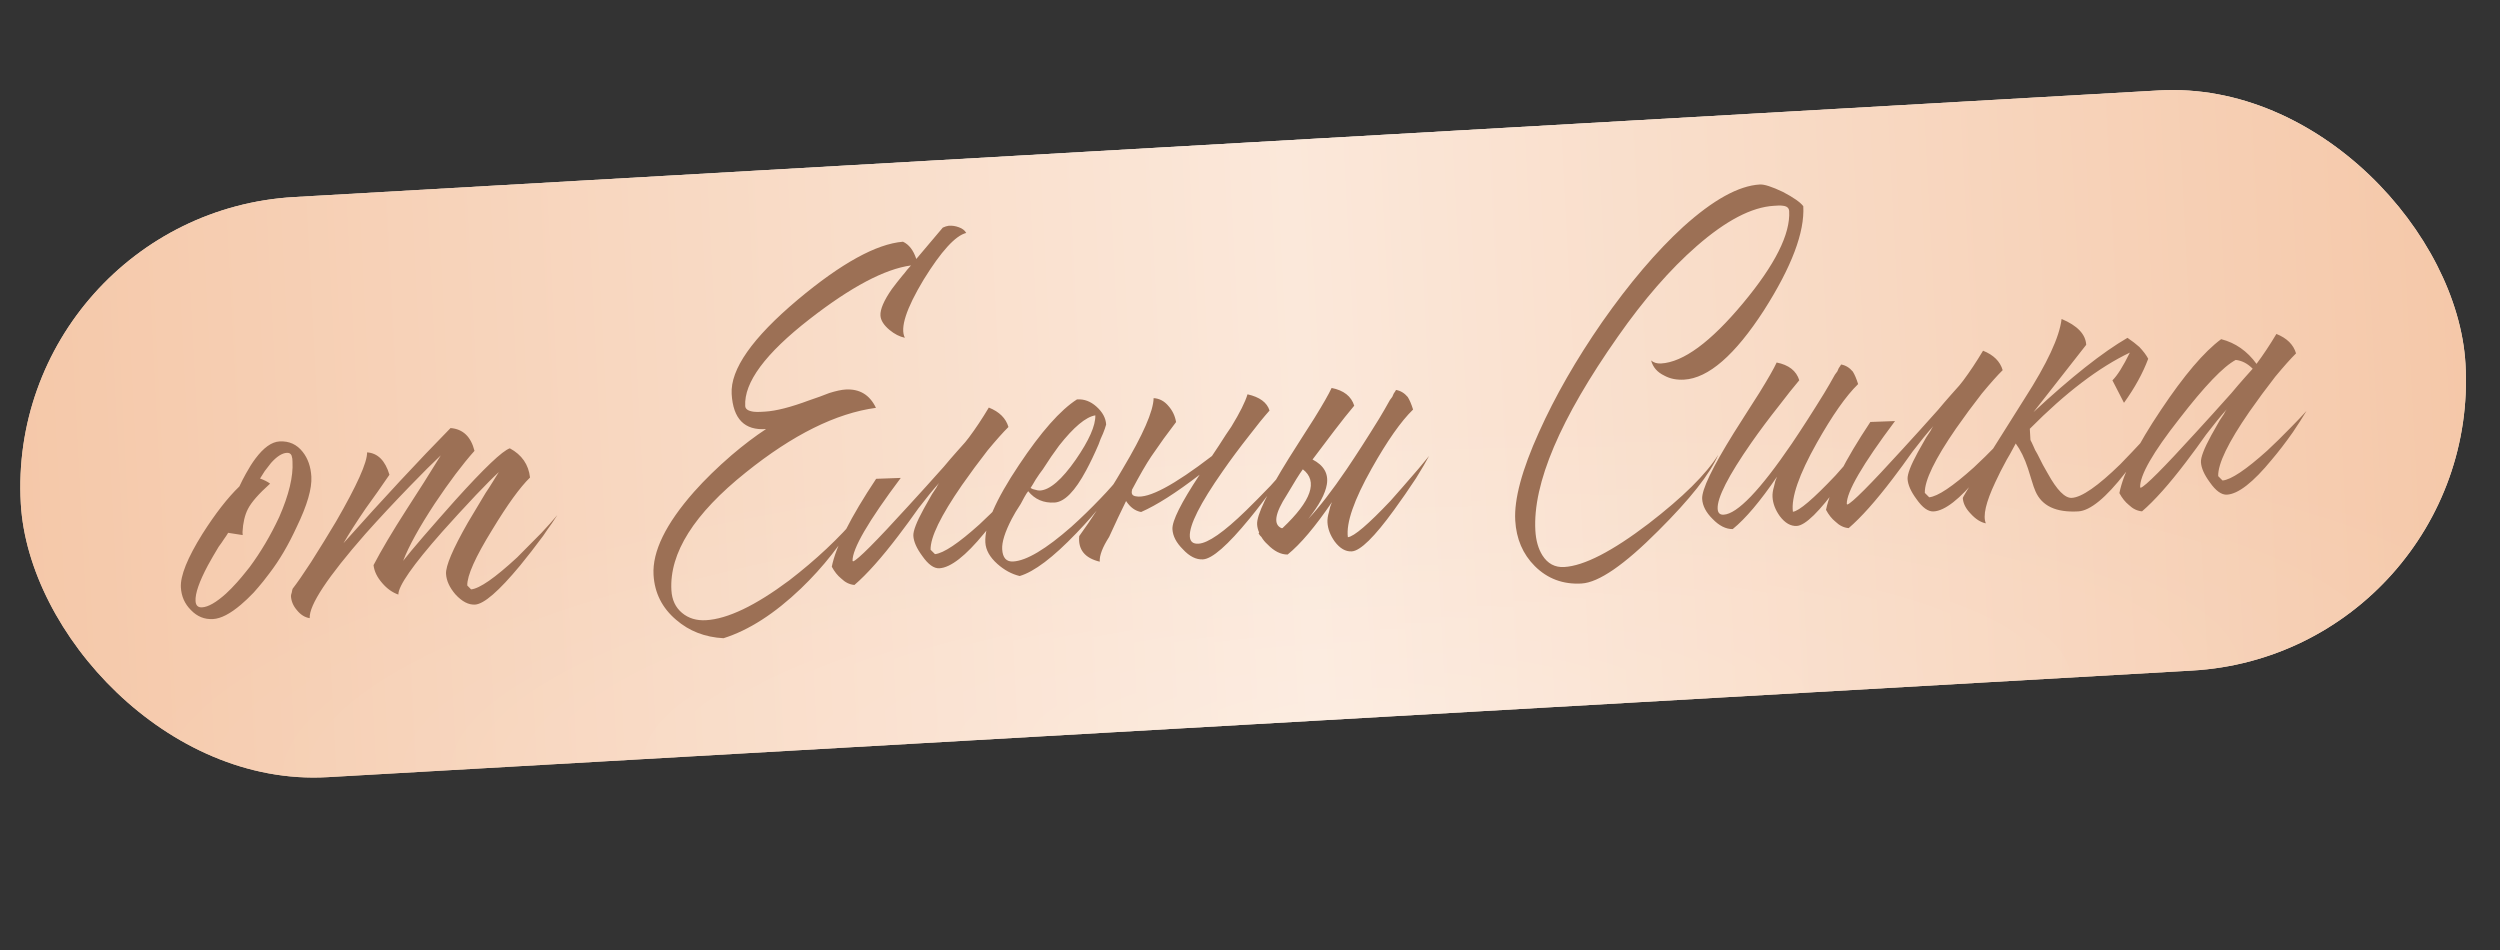
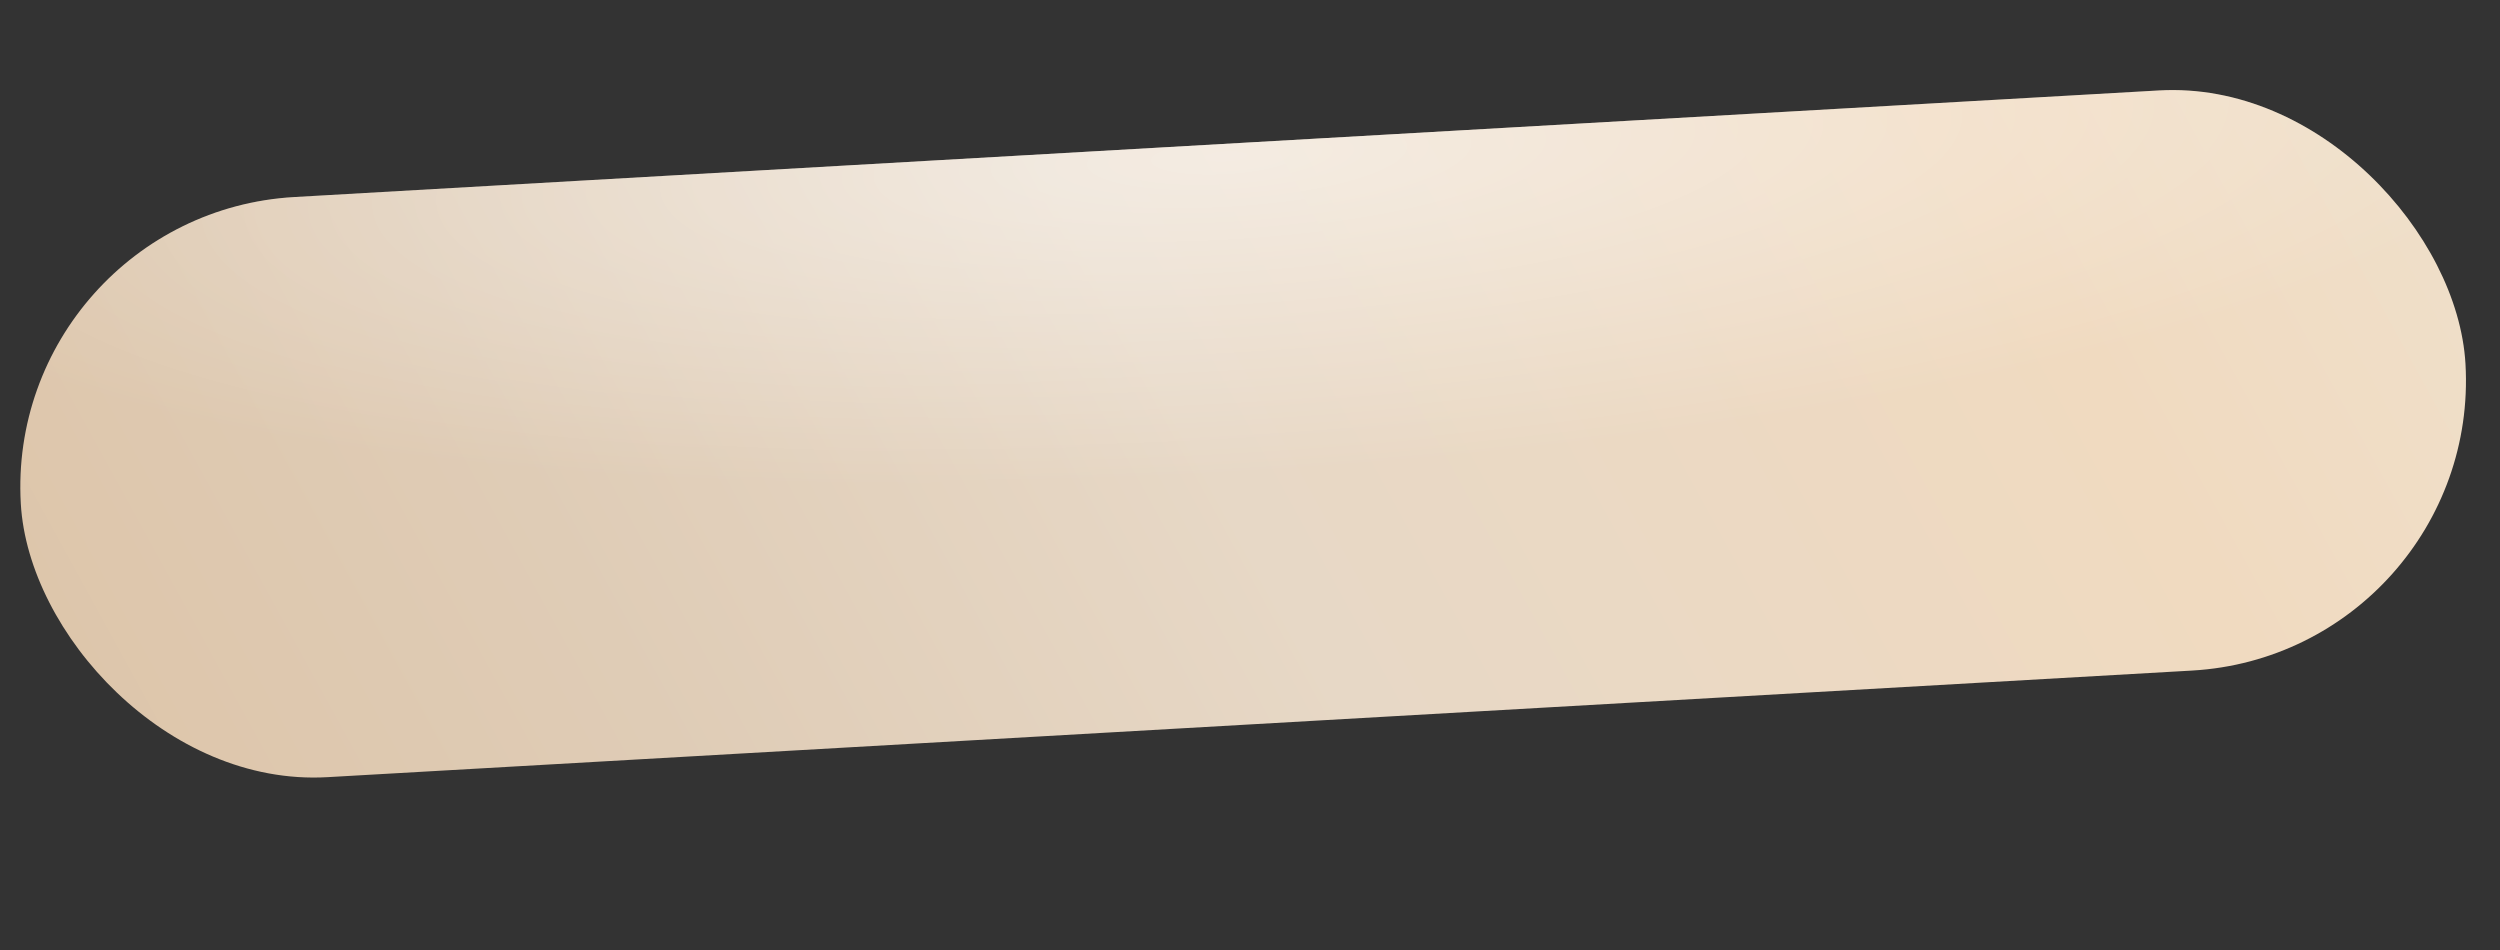
<svg xmlns="http://www.w3.org/2000/svg" width="242" height="92" viewBox="0 0 242 92" fill="none">
  <rect x="0" y="0" width="242" height="92" fill="#333333" stroke="none" />
  <rect x="0.409" y="20.679" width="237.031" height="56.247" rx="28.123" transform="rotate(-3.272 0.409 20.679)" fill="url(#paint0_linear_4_175)" />
  <rect x="0.409" y="20.679" width="237.031" height="56.247" rx="28.123" transform="rotate(-3.272 0.409 20.679)" fill="url(#paint1_radial_4_175)" fill-opacity="0.5" />
-   <rect x="0.409" y="20.679" width="237.031" height="56.247" rx="28.123" transform="rotate(-3.272 0.409 20.679)" fill="url(#paint2_linear_4_175)" />
-   <rect x="0.409" y="20.679" width="237.031" height="56.247" rx="28.123" transform="rotate(-3.272 0.409 20.679)" fill="url(#paint3_radial_4_175)" fill-opacity="0.2" />
-   <path d="M24.557 57.36C24.119 57.817 23.709 58.205 23.329 58.526C22.285 59.415 21.382 59.882 20.621 59.925C19.794 59.973 19.081 59.681 18.48 59.052C17.882 58.456 17.558 57.727 17.509 56.867C17.445 55.742 18.142 54.01 19.602 51.669C20.85 49.706 22.041 48.178 23.173 47.084C23.38 46.641 23.589 46.231 23.8 45.854C24.1 45.305 24.404 44.823 24.713 44.407C25.514 43.333 26.295 42.773 27.056 42.73C27.983 42.677 28.732 43.016 29.305 43.746C29.806 44.382 30.084 45.179 30.139 46.138C30.205 47.296 29.733 48.916 28.724 50.999C27.927 52.737 27.05 54.231 26.092 55.48L25.49 56.262C25.18 56.644 24.869 57.011 24.557 57.36ZM22.086 51.577C21.965 51.783 21.827 51.99 21.673 52.198C21.521 52.439 21.352 52.681 21.167 52.924C20.773 53.577 20.425 54.178 20.125 54.726C19.286 56.301 18.887 57.452 18.928 58.18C18.953 58.61 19.164 58.814 19.561 58.791C20.156 58.757 20.927 58.315 21.875 57.464C22.221 57.145 22.582 56.776 22.956 56.357C23.237 56.042 23.501 55.728 23.749 55.415L24.167 54.893C25.245 53.438 26.199 51.823 27.027 50.05C27.966 47.906 28.395 46.122 28.314 44.699L28.297 44.402L28.23 44.107C28.153 43.912 27.998 43.821 27.767 43.834C27.303 43.861 26.791 44.189 26.23 44.819C26.044 45.061 25.843 45.322 25.627 45.6C25.475 45.841 25.323 46.082 25.171 46.323C25.577 46.465 25.902 46.63 26.145 46.815C25.04 47.807 24.323 48.628 23.995 49.278C23.697 49.859 23.523 50.599 23.475 51.498L23.492 51.796L22.086 51.577ZM28.323 56.996C28.756 56.44 29.354 55.576 30.117 54.404C30.969 53.061 31.774 51.754 32.531 50.482C34.555 46.981 35.556 44.75 35.534 43.789C36.567 43.862 37.289 44.584 37.699 45.955L36.549 47.614L35.397 49.223C34.478 50.57 33.762 51.69 33.249 52.582C37.085 48.28 40.54 44.565 43.614 41.435C44.814 41.532 45.587 42.268 45.931 43.642C44.776 44.936 43.496 46.636 42.09 48.741C40.594 51.017 39.571 52.868 39.022 54.293C39.424 53.772 40.076 52.988 40.978 51.941C42.037 50.719 43.065 49.548 44.063 48.429C46.873 45.314 48.635 43.637 49.352 43.397C50.516 44.027 51.167 44.969 51.306 46.223C50.331 47.174 49.116 48.854 47.66 51.26C46.02 53.91 45.21 55.715 45.232 56.676L45.602 57.053C46.427 56.973 47.912 55.942 50.055 53.961C50.776 53.223 51.561 52.431 52.409 51.586C53.034 50.92 53.549 50.343 53.953 49.855C53.8 50.096 53.617 50.372 53.403 50.683C53.126 51.064 52.85 51.461 52.575 51.875C51.804 52.915 51.062 53.87 50.349 54.741C48.3 57.214 46.845 58.476 45.985 58.525C45.356 58.561 44.724 58.232 44.087 57.538C43.517 56.874 43.214 56.211 43.176 55.549C43.133 54.788 43.835 53.138 45.283 50.599C45.767 49.775 46.342 48.813 47.01 47.713C47.224 47.402 47.468 47.023 47.741 46.576L48.06 46.06C48.152 45.922 48.228 45.801 48.288 45.698C47.784 46.158 47.046 46.898 46.075 47.916C44.917 49.143 43.824 50.334 42.795 51.489C39.958 54.704 38.547 56.727 38.561 57.555C37.986 57.356 37.467 56.987 37.005 56.45C36.507 55.881 36.225 55.299 36.158 54.706C36.906 53.269 37.965 51.483 39.337 49.346L41.028 46.711L42.67 44.078C41.913 44.785 40.924 45.771 39.702 47.035C38.135 48.652 36.697 50.194 35.387 51.663C31.71 55.856 29.907 58.581 29.979 59.838C29.511 59.766 29.098 59.507 28.74 59.063C28.385 58.652 28.193 58.198 28.165 57.702C28.161 57.636 28.187 57.518 28.244 57.349L28.282 57.147L28.323 56.996ZM91.555 21.916L91.849 21.85C92.18 21.831 92.498 21.879 92.803 21.994C93.142 22.108 93.385 22.293 93.532 22.55C92.485 22.809 91.111 24.315 89.409 27.067C87.712 29.886 87.106 31.763 87.591 32.697C87.087 32.593 86.591 32.34 86.103 31.936C85.546 31.47 85.254 31.006 85.227 30.543C85.193 29.947 85.559 29.096 86.326 27.99C86.634 27.575 86.974 27.14 87.347 26.687C87.502 26.512 87.657 26.321 87.812 26.113C87.905 26.008 88.03 25.868 88.186 25.694C85.65 26.038 82.38 27.768 78.376 30.884C74.086 34.216 72.006 37.024 72.137 39.306C72.154 39.604 72.43 39.787 72.965 39.856C73.165 39.878 73.381 39.882 73.613 39.869L74.059 39.844C75.118 39.783 76.541 39.42 78.328 38.753L79.353 38.396L80.279 38.044C80.931 37.841 81.456 37.728 81.853 37.705C83.209 37.628 84.189 38.219 84.792 39.479C80.939 39.998 76.743 42.08 72.205 45.725C67.19 49.729 64.785 53.534 64.992 57.14C65.045 58.066 65.385 58.793 66.013 59.322C66.64 59.85 67.417 60.088 68.343 60.035C70.428 59.915 73.109 58.634 76.388 56.189C78.995 54.182 81.215 52.096 83.05 49.934C81.54 52.542 79.699 54.888 77.528 56.971C74.979 59.406 72.481 61.01 70.036 61.78C68.239 61.684 66.711 61.09 65.454 60.001C64.094 58.85 63.364 57.399 63.263 55.645C63.135 53.396 64.442 50.715 67.185 47.605C68.245 46.416 69.456 45.235 70.816 44.062C71.987 43.065 73.1 42.222 74.156 41.531C72.074 41.683 70.963 40.552 70.825 38.137C70.689 35.755 72.822 32.712 77.224 29.009C81.436 25.482 84.831 23.612 87.407 23.398C87.987 23.664 88.417 24.22 88.698 25.067L91.262 22.033L91.555 21.916ZM87.195 46.262C84.05 50.457 82.494 53.135 82.527 54.295L82.579 54.342C83.004 54.218 84.777 52.44 87.9 49.009C88.963 47.853 90.118 46.576 91.365 45.177C91.8 44.654 92.22 44.165 92.626 43.711C92.969 43.326 93.234 43.029 93.421 42.819L93.792 42.35C94.44 41.483 95.082 40.517 95.718 39.452C96.737 39.858 97.37 40.486 97.618 41.334C97.115 41.828 96.444 42.58 95.606 43.59C94.74 44.702 93.908 45.828 93.111 46.969C91.057 49.941 90.047 52.023 90.082 53.216L90.505 53.64C91.33 53.559 92.769 52.597 94.82 50.754C95.545 50.082 96.3 49.342 97.083 48.534C97.711 47.901 98.227 47.357 98.633 46.902C98.239 47.555 97.797 48.244 97.307 48.969C96.601 49.972 95.922 50.857 95.269 51.625C93.469 53.819 92.023 54.947 90.932 55.009C90.402 55.039 89.848 54.64 89.27 53.81C88.73 53.077 88.444 52.43 88.412 51.867C88.386 51.404 88.718 50.539 89.409 49.272C89.651 48.859 89.922 48.379 90.222 47.831C90.345 47.658 90.483 47.451 90.635 47.21L90.77 46.953L90.907 46.746C90.315 47.411 89.648 48.229 88.907 49.201L87.939 50.55L86.967 51.85C85.331 54.002 83.912 55.593 82.71 56.624C82.243 56.585 81.816 56.377 81.43 56.001C81.082 55.722 80.778 55.341 80.518 54.858C80.904 52.911 82.335 50.074 84.811 46.348L87.195 46.262ZM104.298 38.662C104.959 38.624 105.57 38.855 106.13 39.354C106.724 39.884 107.039 40.464 107.075 41.092L106.949 41.498L106.776 41.956C106.598 42.331 106.453 42.688 106.34 43.026C105.929 43.979 105.529 44.815 105.139 45.534C104.059 47.554 103.04 48.592 102.081 48.647C101.022 48.707 100.171 48.341 99.528 47.548L99.344 47.807L99.163 48.116L98.803 48.784C98.436 49.336 98.148 49.817 97.939 50.227C97.281 51.493 96.972 52.473 97.012 53.168C97.059 53.995 97.414 54.39 98.076 54.352C99.366 54.278 101.243 53.158 103.708 50.993C104.655 50.142 105.599 49.225 106.538 48.242C107.353 47.399 107.991 46.666 108.454 46.042C107.68 47.613 106.26 49.47 104.192 51.612C101.937 53.965 100.107 55.348 98.704 55.76C97.93 55.572 97.21 55.181 96.546 54.589C95.811 53.934 95.423 53.242 95.382 52.514C95.289 50.894 96.374 48.392 98.637 45.01C100.776 41.801 102.647 39.686 104.248 38.665L104.298 38.662ZM106.029 40.206C105.108 40.358 103.936 41.338 102.513 43.145C102.019 43.804 101.499 44.564 100.951 45.425C100.734 45.703 100.504 46.032 100.26 46.411L99.988 46.874L99.76 47.236C99.898 47.328 100.05 47.385 100.218 47.409C100.387 47.466 100.538 47.49 100.67 47.483C101.629 47.428 102.784 46.432 104.133 44.497C105.421 42.631 106.053 41.201 106.029 40.206ZM117.318 44.141L118.006 43.106C118.462 42.383 118.859 41.779 119.197 41.295C120.016 39.954 120.537 38.912 120.76 38.169C121.937 38.434 122.648 38.957 122.891 39.74C122.33 40.37 121.679 41.17 120.938 42.142C119.978 43.358 119.116 44.52 118.349 45.626C116.17 48.737 115.112 50.839 115.175 51.931C115.203 52.427 115.482 52.66 116.011 52.63C116.938 52.577 118.47 51.51 120.608 49.429C121.331 48.724 122.131 47.915 123.008 47.002C123.32 46.652 123.647 46.285 123.99 45.9L124.365 45.481L124.552 45.271L124.692 45.113C124.54 45.355 124.341 45.648 124.095 45.994C123.818 46.375 123.527 46.79 123.221 47.239C122.452 48.312 121.696 49.301 120.951 50.206C118.841 52.783 117.34 54.097 116.447 54.148C115.785 54.186 115.136 53.858 114.498 53.164C113.865 52.536 113.53 51.892 113.492 51.23C113.446 50.436 114.325 48.677 116.127 45.952C113.838 47.709 111.949 48.912 110.459 49.562C109.889 49.461 109.404 49.107 109.004 48.5C108.499 49.524 107.951 50.684 107.361 51.979C106.721 52.978 106.418 53.775 106.453 54.371C105.005 54.022 104.344 53.197 104.469 51.895C105.023 51.133 105.635 50.236 106.306 49.202C107.192 47.856 107.982 46.583 108.677 45.382C110.646 42.083 111.644 39.802 111.671 38.539C112.237 38.574 112.716 38.828 113.109 39.304C113.499 39.746 113.744 40.263 113.845 40.855L112.642 42.467L111.446 44.178C110.956 44.903 110.322 46.001 109.543 47.473L109.59 47.421C109.478 47.792 109.606 48.001 109.974 48.046C111.182 48.276 113.63 46.974 117.318 44.141ZM126.114 45.43C125.806 45.846 125.289 46.672 124.563 47.909C123.404 49.701 123.233 50.773 124.05 51.124L124.149 51.119C126.952 48.469 127.607 46.573 126.114 45.43ZM121.884 51.547C121.769 51.288 121.704 51.026 121.689 50.761C121.638 49.868 122.661 47.735 124.759 44.363L126.037 42.348L126.631 41.418L127.225 40.488C128.076 39.112 128.634 38.134 128.9 37.554C130.075 37.786 130.804 38.358 131.089 39.271C130.529 39.934 129.879 40.751 129.138 41.723C128.397 42.694 127.703 43.614 127.055 44.48C128.15 45.048 128.611 45.852 128.438 46.891C128.29 47.795 127.69 48.908 126.637 50.23C127.702 49.107 128.938 47.509 130.346 45.437C131.325 43.987 132.377 42.351 133.501 40.528C133.834 39.977 134.182 39.377 134.543 38.725L134.774 38.413L134.906 38.107C135.028 37.934 135.105 37.814 135.134 37.746C135.57 37.82 135.948 38.048 136.268 38.428C136.451 38.716 136.623 39.121 136.786 39.643C135.622 40.771 134.287 42.673 132.781 45.348C131.063 48.4 130.294 50.618 130.473 52.002C131.066 51.935 132.443 50.761 134.603 48.48C135.32 47.675 136.083 46.802 136.892 45.86C137.204 45.51 137.499 45.161 137.778 44.813C137.995 44.535 138.181 44.309 138.337 44.134C138.067 44.647 137.644 45.369 137.067 46.298C136.364 47.367 135.659 48.386 134.951 49.356C133.044 51.987 131.677 53.327 130.85 53.374C130.254 53.408 129.705 53.091 129.202 52.423C128.769 51.817 128.535 51.2 128.499 50.571C128.482 50.274 128.529 49.939 128.641 49.568L128.761 49.063L128.934 48.605C127.311 50.988 125.881 52.679 124.644 53.679C123.981 53.684 123.331 53.356 122.696 52.695C122.451 52.477 122.255 52.239 122.108 51.982C122.003 51.889 121.913 51.778 121.84 51.649C121.838 51.616 121.852 51.582 121.884 51.547ZM148.57 54.8C147.409 53.639 146.777 52.165 146.675 50.379C146.557 48.327 147.324 45.479 148.974 41.833C150.534 38.359 152.572 34.807 155.086 31.178C157.725 27.41 160.337 24.34 162.923 21.968C165.827 19.346 168.304 17.976 170.355 17.859C170.785 17.834 171.529 18.074 172.587 18.578C173.613 19.117 174.27 19.577 174.558 19.959C174.701 22.473 173.433 25.831 170.753 30.034C167.947 34.376 165.37 36.614 163.021 36.749C162.294 36.79 161.656 36.661 161.107 36.36C160.425 36.034 159.999 35.544 159.829 34.89C160.073 35.108 160.394 35.206 160.791 35.184C162.942 35.06 165.585 33.117 168.722 29.353C171.828 25.624 173.318 22.652 173.191 20.435C173.174 20.137 172.981 19.966 172.614 19.921C172.48 19.895 172.313 19.888 172.115 19.899L171.718 19.922C169.567 20.045 167.07 21.349 164.225 23.835C161.664 26.073 159.126 28.989 156.61 32.585C151.024 40.538 148.362 46.797 148.623 51.362C148.678 52.322 148.906 53.122 149.308 53.763C149.818 54.563 150.52 54.938 151.413 54.887C153.332 54.777 156.056 53.377 159.587 50.686C162.893 48.14 165.139 45.921 166.325 44.028C165.534 45.865 163.6 48.316 160.522 51.379C157.227 54.687 154.752 56.389 153.097 56.483C151.311 56.586 149.802 56.025 148.57 54.8ZM171.981 35.091C173.155 35.323 173.885 35.895 174.17 36.808C173.61 37.471 172.96 38.288 172.219 39.26C171.228 40.511 170.334 41.707 169.537 42.848C167.297 46.063 166.208 48.2 166.269 49.258C166.291 49.655 166.485 49.843 166.849 49.822C168.172 49.747 170.365 47.464 173.427 42.974C174.406 41.524 175.458 39.888 176.581 38.064C176.915 37.514 177.262 36.914 177.623 36.262L177.855 35.95L177.986 35.644C178.109 35.471 178.185 35.351 178.215 35.283C178.65 35.357 179.028 35.585 179.349 35.965C179.531 36.253 179.704 36.658 179.866 37.18C178.703 38.308 177.368 40.21 175.861 42.885C174.144 45.937 173.375 48.155 173.553 49.539C174.147 49.472 175.524 48.298 177.683 46.017C178.401 45.212 179.164 44.339 179.973 43.397C180.285 43.047 180.58 42.698 180.859 42.35C181.075 42.072 181.262 41.846 181.418 41.671C181.148 42.184 180.725 42.906 180.147 43.835C179.445 44.904 178.74 45.923 178.032 46.893C176.125 49.524 174.758 50.864 173.931 50.911C173.335 50.945 172.786 50.628 172.283 49.96C171.85 49.354 171.616 48.737 171.58 48.108C171.563 47.81 171.61 47.476 171.721 47.104L171.842 46.6L172.015 46.142C170.392 48.525 168.962 50.216 167.725 51.216C167.061 51.221 166.412 50.893 165.777 50.232C165.143 49.605 164.808 48.96 164.77 48.298C164.719 47.405 165.742 45.272 167.839 41.9L169.118 39.885L169.712 38.955L170.306 38.025C171.157 36.649 171.715 35.671 171.981 35.091ZM183.437 40.759C180.291 44.955 178.735 47.633 178.768 48.792L178.821 48.839C179.245 48.715 181.019 46.938 184.141 43.507C185.204 42.351 186.359 41.073 187.606 39.674C188.041 39.152 188.461 38.663 188.867 38.208C189.21 37.824 189.475 37.526 189.662 37.316L190.034 36.847C190.681 35.98 191.323 35.014 191.959 33.949C192.978 34.356 193.611 34.983 193.859 35.832C193.356 36.325 192.685 37.077 191.847 38.088C190.981 39.199 190.149 40.325 189.352 41.466C187.298 44.438 186.288 46.52 186.323 47.713L186.746 48.137C187.571 48.057 189.01 47.095 191.062 45.252C191.787 44.58 192.541 43.84 193.324 43.032C193.952 42.398 194.469 41.854 194.874 41.4C194.48 42.053 194.038 42.742 193.548 43.467C192.842 44.47 192.163 45.355 191.51 46.122C189.71 48.316 188.265 49.444 187.173 49.507C186.644 49.537 186.09 49.137 185.511 48.307C184.971 47.575 184.685 46.927 184.653 46.365C184.627 45.902 184.959 45.037 185.65 43.769C185.892 43.357 186.163 42.877 186.464 42.328C186.587 42.156 186.724 41.949 186.876 41.708L187.011 41.451L187.148 41.244C186.556 41.908 185.889 42.727 185.148 43.698L184.18 45.048L183.209 46.348C181.572 48.499 180.153 50.091 178.951 51.122C178.484 51.082 178.057 50.874 177.671 50.498C177.323 50.219 177.019 49.838 176.759 49.355C177.146 47.408 178.577 44.572 181.052 40.846L183.437 40.759ZM204.482 36.818C204.954 36.359 205.516 35.464 206.17 34.132C203.166 35.565 199.937 38.023 196.486 41.507L196.548 42.598C196.622 42.727 196.716 42.921 196.83 43.18L197.002 43.568L197.223 43.954C197.599 44.729 197.934 45.357 198.227 45.838C199.115 47.447 199.891 48.232 200.552 48.194C201.512 48.139 203.076 47.054 205.245 44.939C205.966 44.201 206.764 43.358 207.64 42.412C207.953 42.096 208.265 41.746 208.575 41.363C208.7 41.223 208.825 41.083 208.95 40.943C209.043 40.838 209.152 40.716 209.277 40.576C209.064 40.92 208.867 41.247 208.686 41.556C208.413 42.003 208.139 42.434 207.864 42.847C207.13 43.952 206.422 44.921 205.74 45.757C203.854 48.188 202.333 49.437 201.175 49.503C199.024 49.626 197.643 48.975 197.03 47.549C196.916 47.29 196.797 46.949 196.673 46.524L196.49 45.937L196.307 45.35C195.986 44.373 195.591 43.566 195.123 42.929C195.063 43.032 194.943 43.254 194.763 43.596L194.538 44.008L194.266 44.471C193.815 45.294 193.442 46.029 193.147 46.676C192.229 48.62 191.924 49.949 192.23 50.661C191.726 50.557 191.244 50.253 190.784 49.748C190.29 49.246 190.028 48.73 189.998 48.2C189.992 48.101 191.983 44.901 195.971 38.599C198.166 35.187 199.363 32.613 199.562 30.876C201.092 31.518 201.887 32.353 201.945 33.378L196.842 39.893C200.497 36.498 203.53 34.101 205.939 32.702C206.388 33.008 206.77 33.301 207.085 33.582C207.473 33.991 207.761 34.373 207.947 34.728C207.429 36.118 206.647 37.54 205.602 38.994L204.482 36.818ZM213.051 44.742C213.024 44.278 213.356 43.413 214.047 42.145C214.289 41.733 214.561 41.253 214.861 40.705C214.984 40.532 215.122 40.325 215.274 40.084L215.408 39.827L215.546 39.62C214.953 40.285 214.286 41.103 213.545 42.075L212.577 43.424L211.606 44.724C209.97 46.876 208.551 48.467 207.349 49.498C206.882 49.459 206.455 49.251 206.068 48.875C205.72 48.596 205.416 48.215 205.157 47.732C205.543 45.785 206.883 43.103 209.177 39.686C211.409 36.339 213.352 34.054 215.008 32.831C216.389 33.183 217.53 33.981 218.431 35.224C219.078 34.357 219.72 33.391 220.356 32.326C221.375 32.732 222.009 33.36 222.256 34.208C221.753 34.702 221.083 35.454 220.244 36.464C219.379 37.576 218.547 38.702 217.749 39.843C215.695 42.815 214.686 44.897 214.721 46.09L215.143 46.514C215.969 46.433 217.407 45.471 219.459 43.628C220.184 42.956 220.938 42.216 221.722 41.408C222.349 40.775 222.866 40.231 223.272 39.776C222.877 40.429 222.436 41.118 221.946 41.843C221.24 42.846 220.56 43.731 219.907 44.499C218.108 46.693 216.662 47.821 215.57 47.883C215.041 47.913 214.487 47.514 213.909 46.684C213.369 45.951 213.083 45.304 213.051 44.742ZM218.06 35.693C217.566 35.19 217.019 34.906 216.418 34.841C215.226 35.473 213.409 37.369 210.968 40.529C208.4 43.796 207.132 46.009 207.166 47.169L207.218 47.216C207.642 47.092 209.416 45.314 212.539 41.883C213.601 40.727 214.756 39.45 216.004 38.051C216.439 37.528 216.859 37.039 217.264 36.585C217.607 36.2 217.872 35.903 218.06 35.693Z" fill="#9C7055" />
  <defs>
    <linearGradient id="paint0_linear_4_175" x1="248.091" y1="17.923" x2="-2.359" y2="137.145" gradientUnits="userSpaceOnUse">
      <stop stop-color="#EFE1CD" />
      <stop offset="0.197" stop-color="#F0DAC0" />
      <stop offset="0.481" stop-color="#E7D8C6" />
      <stop offset="0.697" stop-color="#DFCCB6" />
      <stop offset="1" stop-color="#DCC1A2" />
    </linearGradient>
    <radialGradient id="paint1_radial_4_175" cx="0" cy="0" r="1" gradientUnits="userSpaceOnUse" gradientTransform="translate(118.924 21.931) rotate(90) scale(31.012 130.686)">
      <stop stop-color="white" />
      <stop offset="1" stop-color="white" stop-opacity="0" />
    </radialGradient>
    <linearGradient id="paint2_linear_4_175" x1="0.409" y1="41.044" x2="237.438" y2="42.225" gradientUnits="userSpaceOnUse">
      <stop stop-color="#F5C8A9" />
      <stop offset="0.525" stop-color="#FBE8DA" />
      <stop offset="1" stop-color="#F5C8A9" />
    </linearGradient>
    <radialGradient id="paint3_radial_4_175" cx="0" cy="0" r="1" gradientUnits="userSpaceOnUse" gradientTransform="translate(126.035 76.926) rotate(-90) scale(28.123 118.515)">
      <stop stop-color="white" />
      <stop offset="1" stop-color="white" stop-opacity="0" />
    </radialGradient>
  </defs>
</svg>